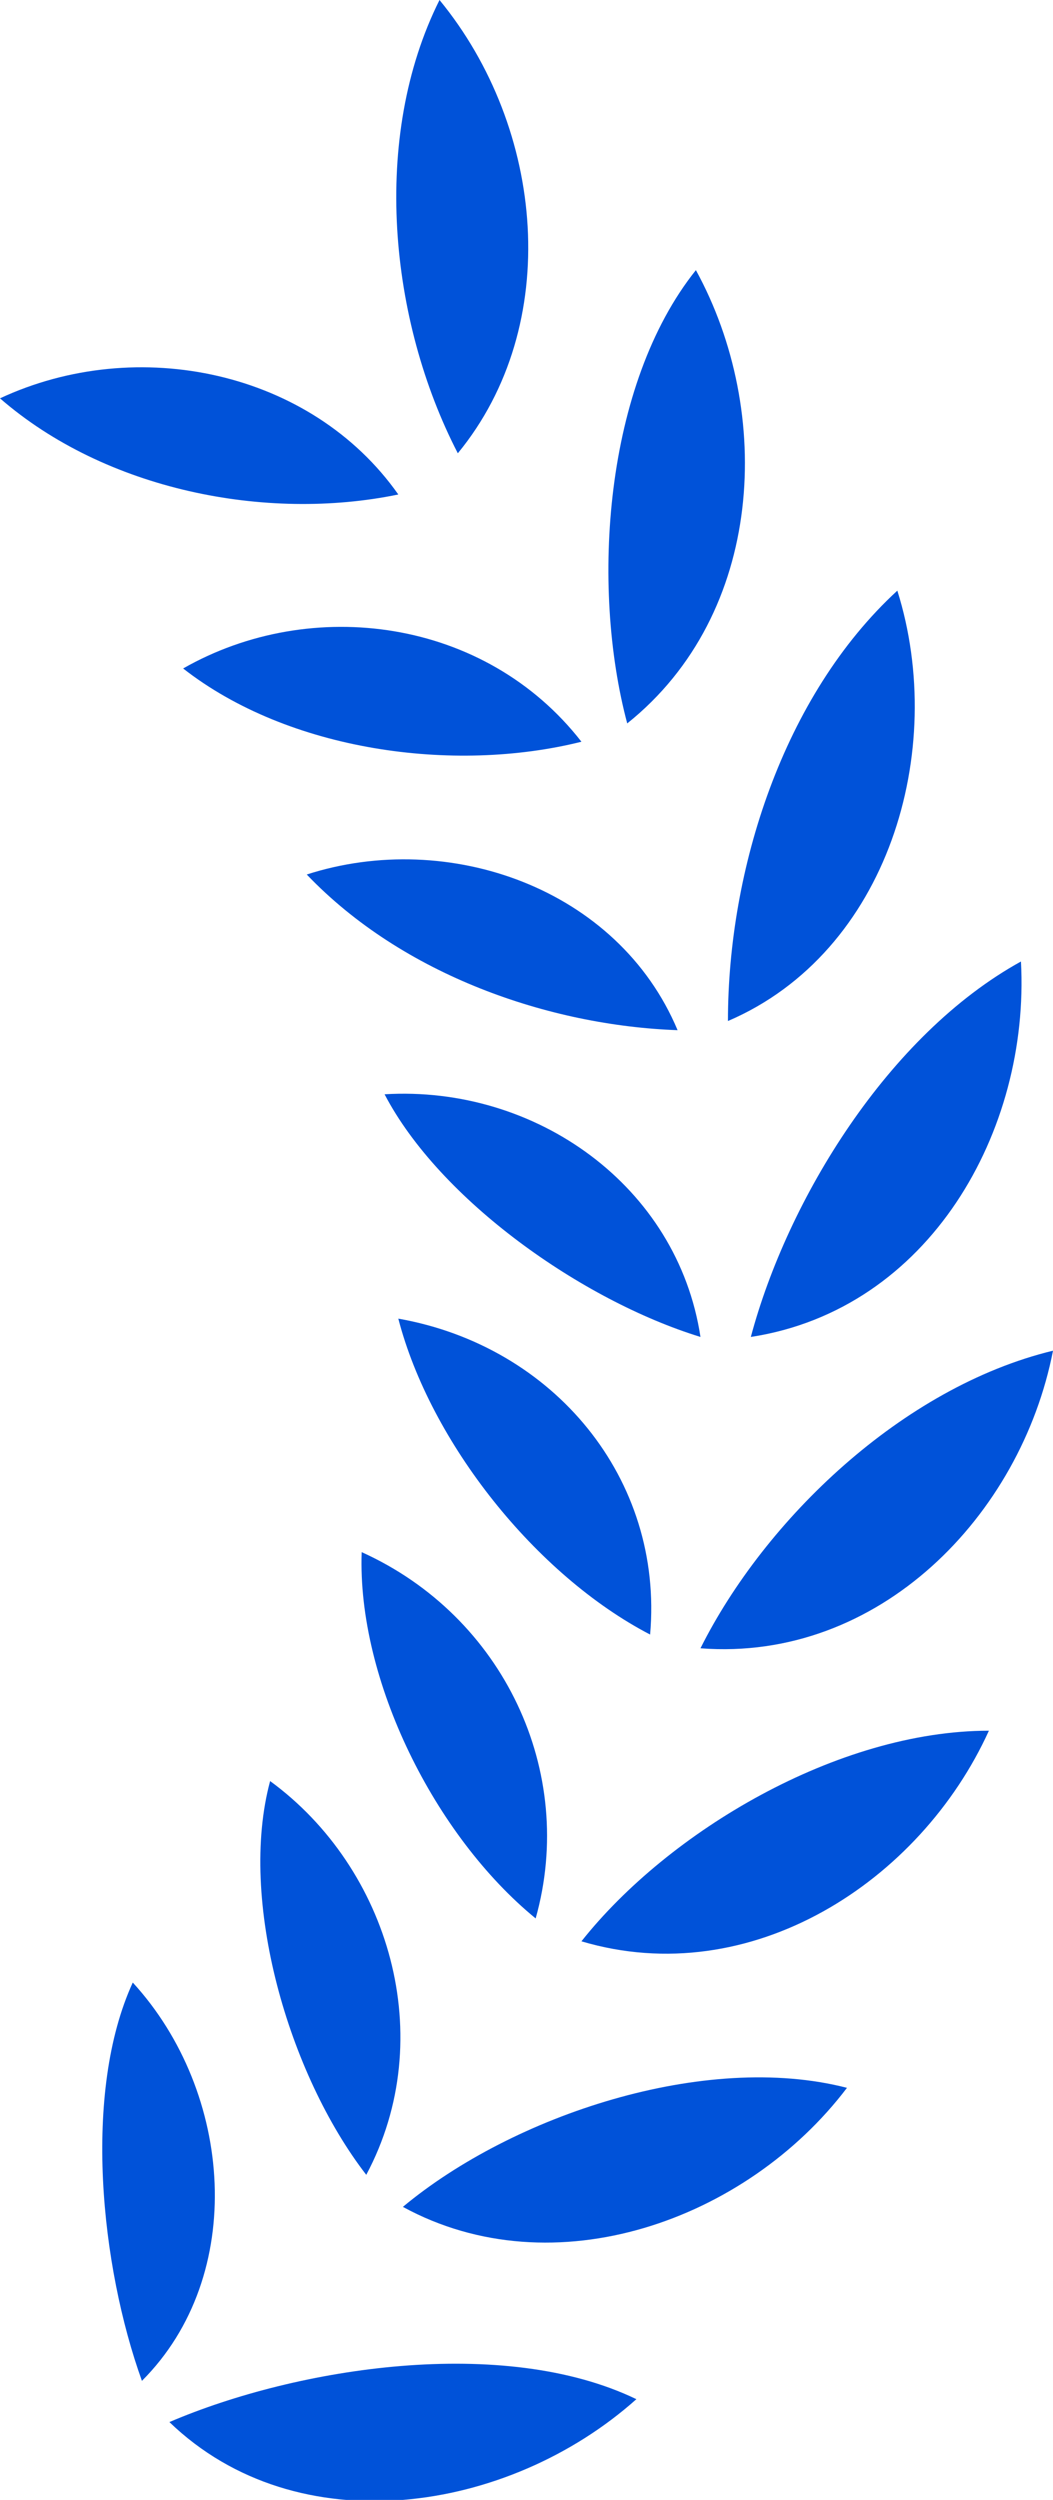
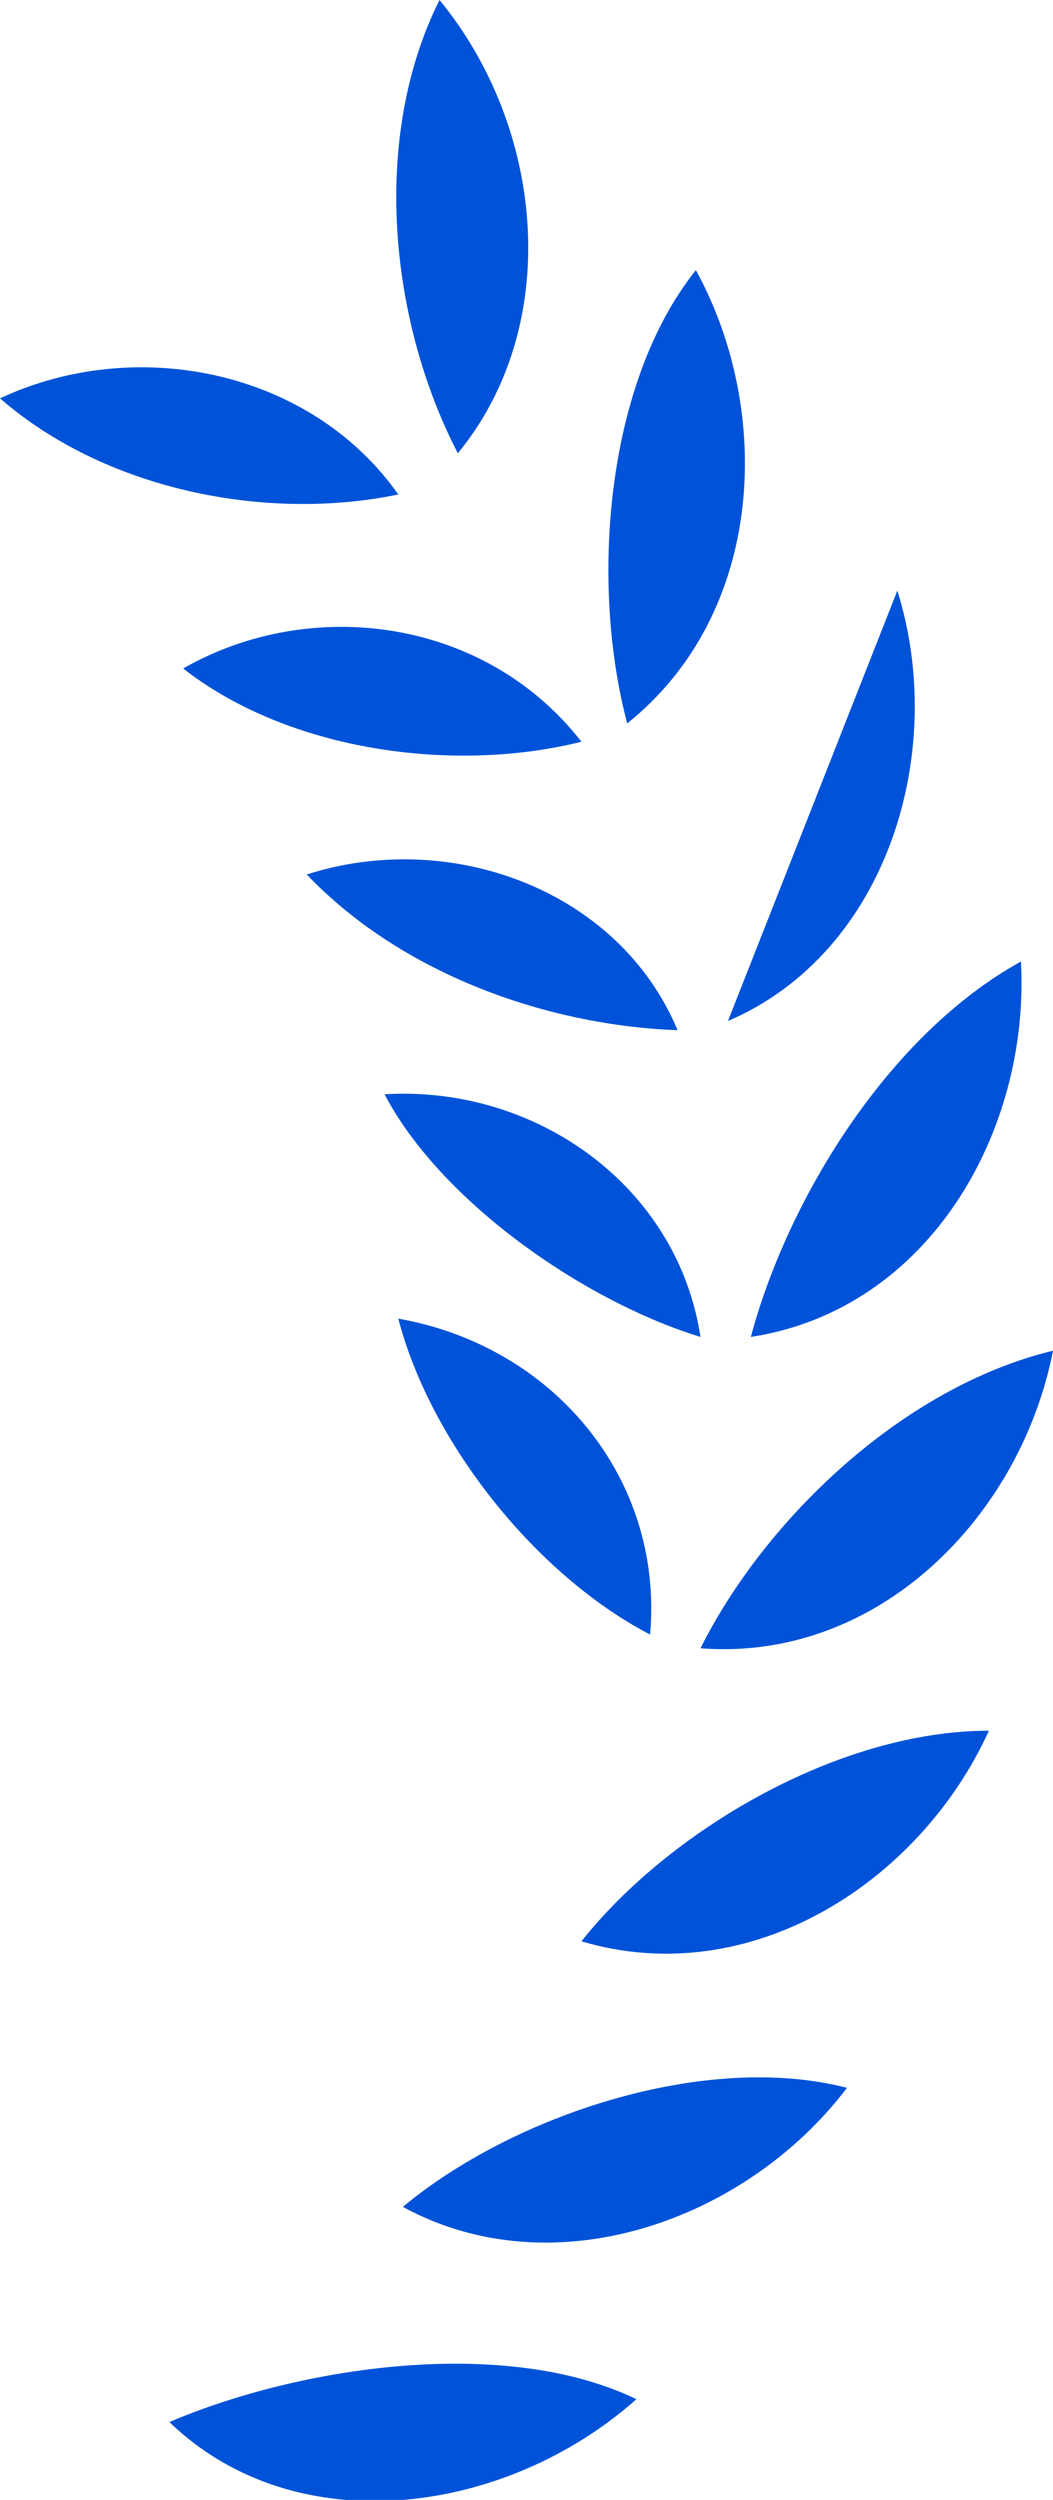
<svg xmlns="http://www.w3.org/2000/svg" x="0px" y="0px" viewBox="0 0 23 54.6" style="vertical-align: middle; max-width: 100%; width: 100%;" width="100%">
  <g>
    <g>
-       <path d="M3.1,52c2.3-2.3,2-6.3-0.2-8.7C1.8,45.7,2.2,49.5,3.1,52z" fill="rgb(0,82,217)" />
      <path d="M3.7,52.9c2.8,2.7,7.4,2,10.2-0.5C11,51,6.5,51.7,3.7,52.9z" fill="rgb(0,82,217)" />
    </g>
    <g>
-       <path d="M8,47.5c1.6-3,0.5-6.7-2.1-8.6C5.2,41.5,6.3,45.3,8,47.5z" fill="rgb(0,82,217)" />
      <path d="M8.8,48.2c3.3,1.8,7.5,0.3,9.7-2.6C15.4,44.8,11.2,46.2,8.8,48.2z" fill="rgb(0,82,217)" />
    </g>
    <g>
-       <path d="M11.7,41.9c0.9-3.2-0.7-6.6-3.8-8C7.8,36.7,9.5,40.1,11.7,41.9z" fill="rgb(0,82,217)" />
      <path d="M12.7,42.4c3.7,1.1,7.4-1.3,8.9-4.6C18.3,37.8,14.6,40,12.7,42.4z" fill="rgb(0,82,217)" />
    </g>
    <g>
      <path d="M14.2,35.7c0.3-3.4-2.1-6.3-5.5-6.9C9.4,31.5,11.7,34.4,14.2,35.7z" fill="rgb(0,82,217)" />
      <path d="M15.3,36c3.9,0.3,7-2.9,7.7-6.5C19.7,30.3,16.7,33.2,15.3,36z" fill="rgb(0,82,217)" />
    </g>
    <g>
      <path d="M15.3,29.2c-0.5-3.3-3.6-5.5-6.9-5.3C9.6,26.2,12.7,28.4,15.3,29.2z" fill="rgb(0,82,217)" />
      <path d="M16.4,29.2c3.9-0.6,6.1-4.5,5.9-8.2C19.4,22.6,17.2,26.2,16.4,29.2z" fill="rgb(0,82,217)" />
    </g>
    <g>
      <path d="M14.8,22.5c-1.3-3.1-5-4.4-8.1-3.4C8.8,21.3,12,22.4,14.8,22.5z" fill="rgb(0,82,217)" />
-       <path d="M15.9,22.3c3.5-1.5,4.8-5.9,3.7-9.4C17.1,15.2,15.9,19,15.9,22.3z" fill="rgb(0,82,217)" />
+       <path d="M15.9,22.3c3.5-1.5,4.8-5.9,3.7-9.4z" fill="rgb(0,82,217)" />
    </g>
    <g>
      <path d="M12.7,16.2c-2.1-2.7-5.9-3.2-8.7-1.6C6.3,16.4,9.9,16.9,12.7,16.2z" fill="rgb(0,82,217)" />
      <path d="M13.7,15.8c3-2.4,3.2-6.8,1.5-9.9C13.2,8.4,12.9,12.8,13.7,15.8z" fill="rgb(0,82,217)" />
    </g>
    <g>
      <path d="M8.7,10.8C6.8,8.1,3,7.3,0,8.7C2.3,10.7,5.8,11.4,8.7,10.8z" fill="rgb(0,82,217)" />
      <path d="M10,9.9c2.3-2.8,1.9-7.1-0.4-9.9C8.1,3,8.5,7,10,9.9z" fill="rgb(0,82,217)" />
    </g>
  </g>
</svg>